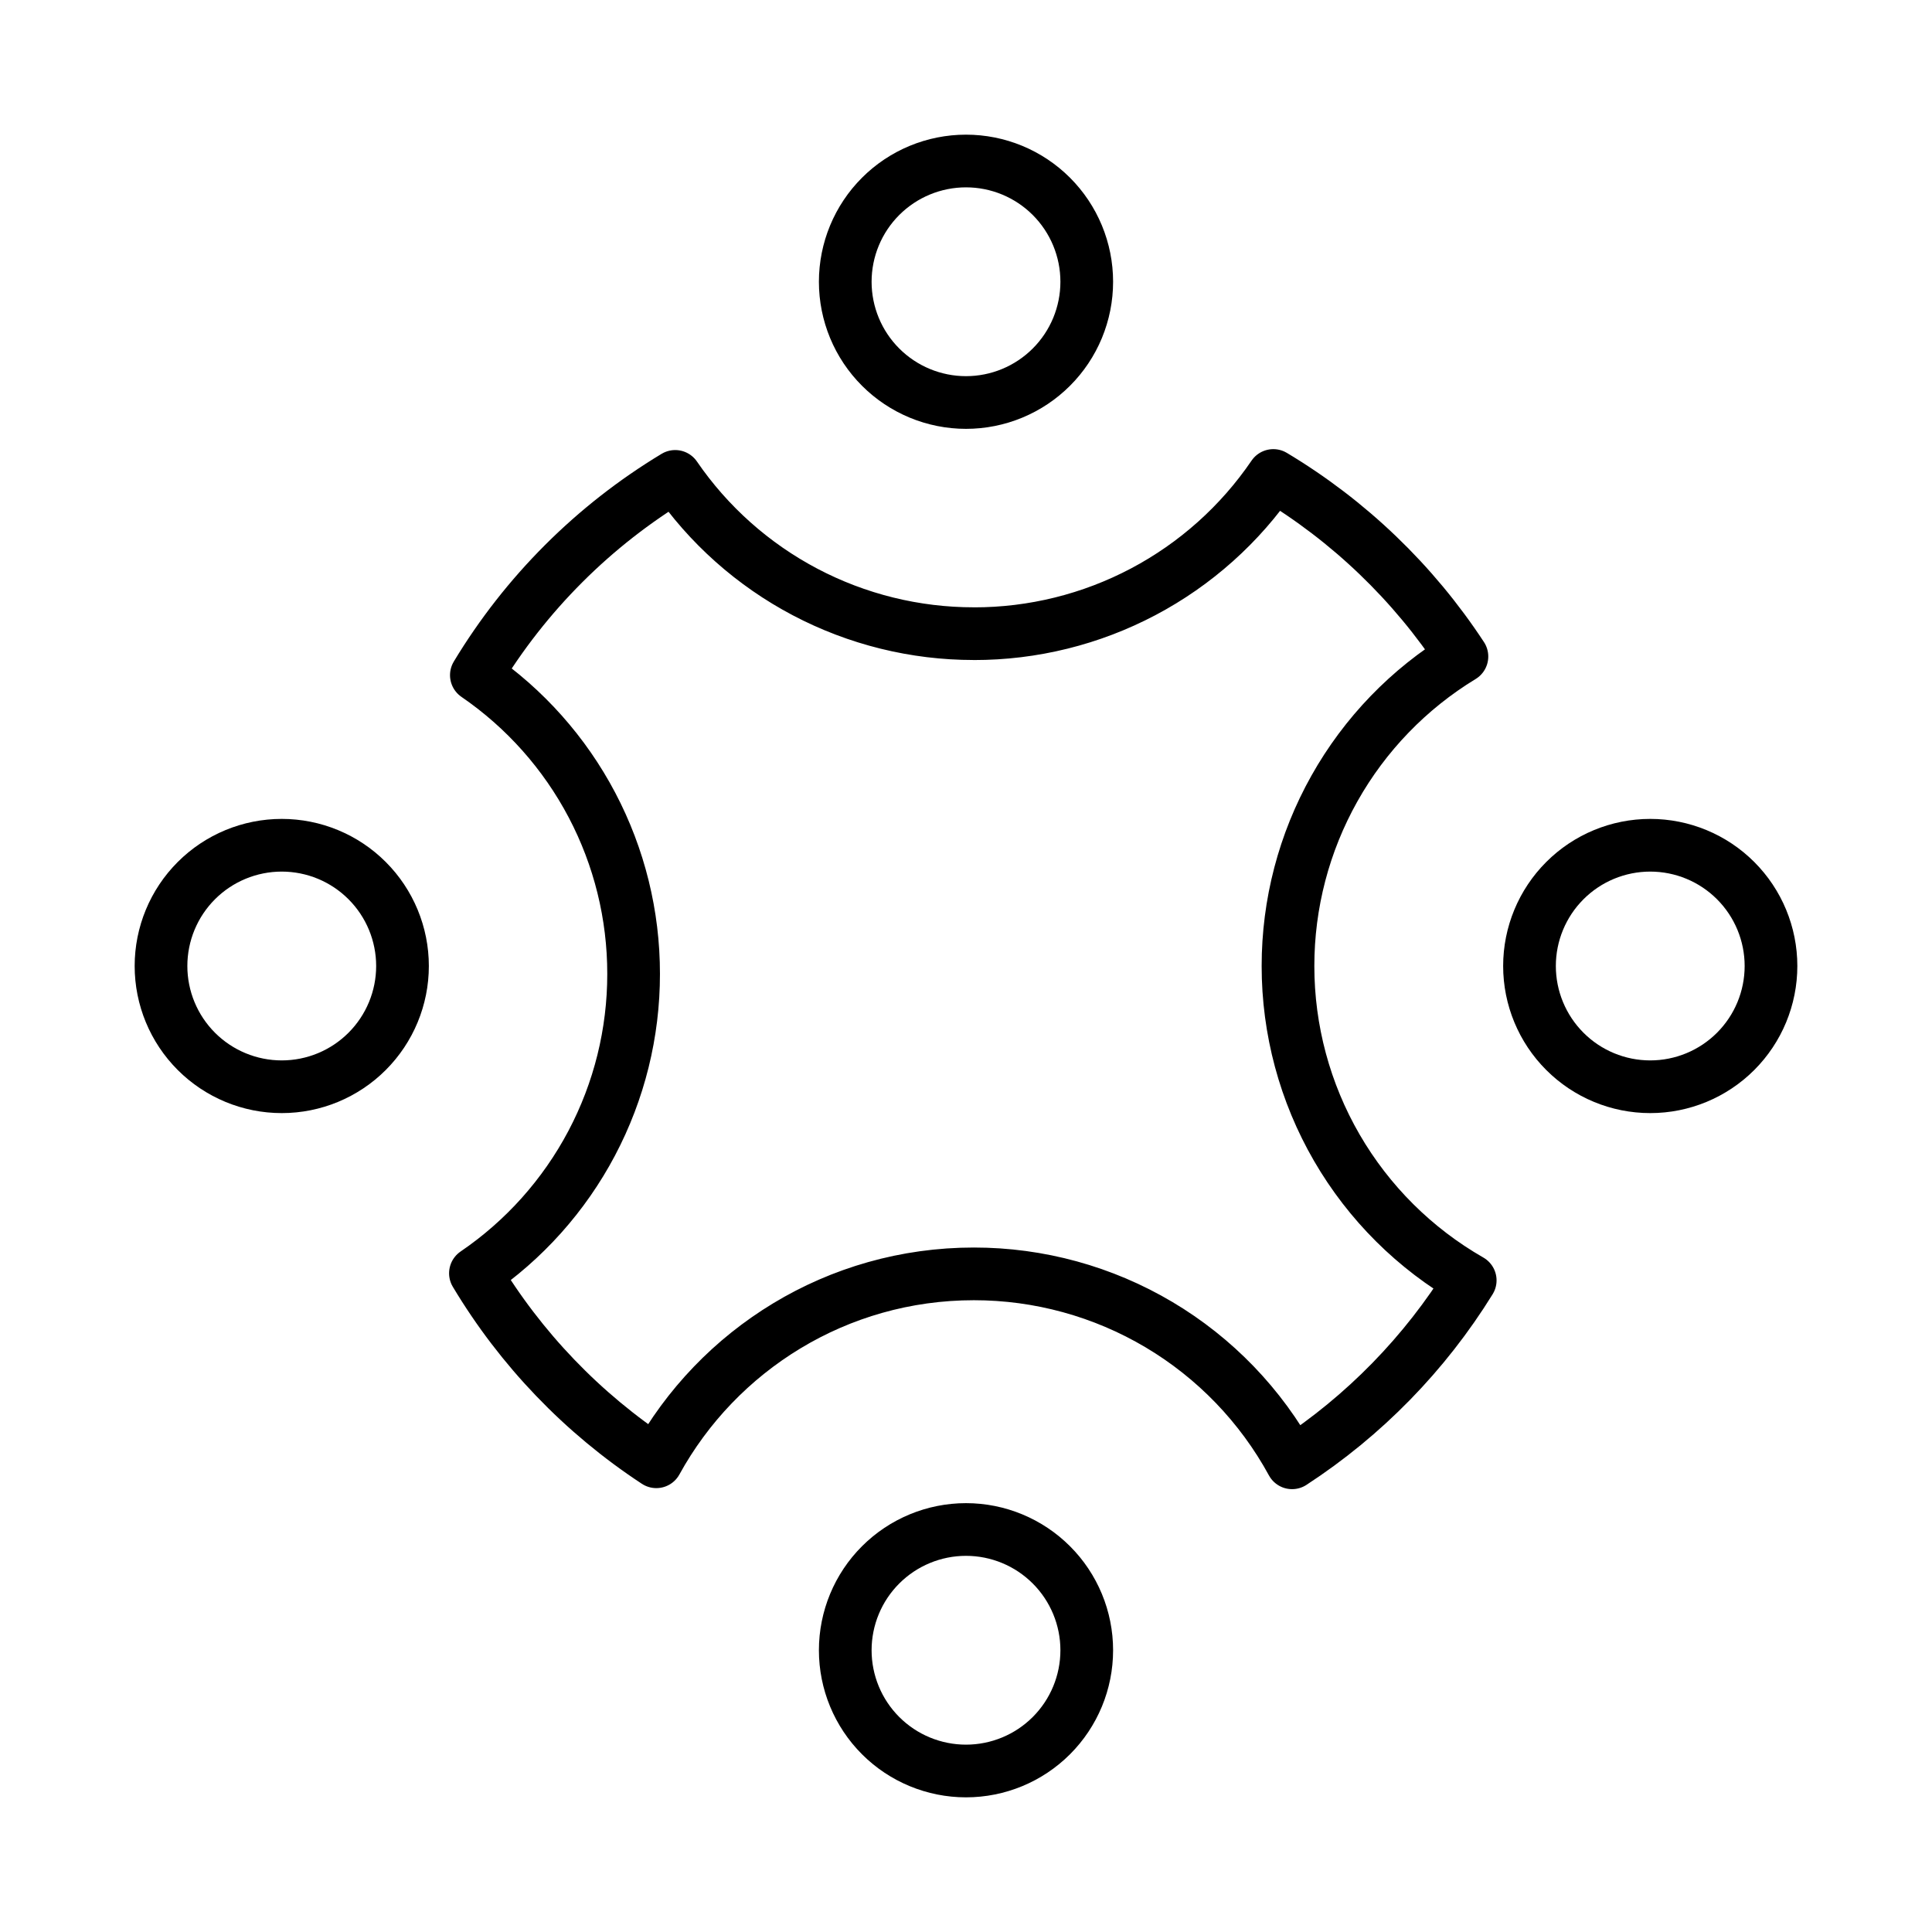
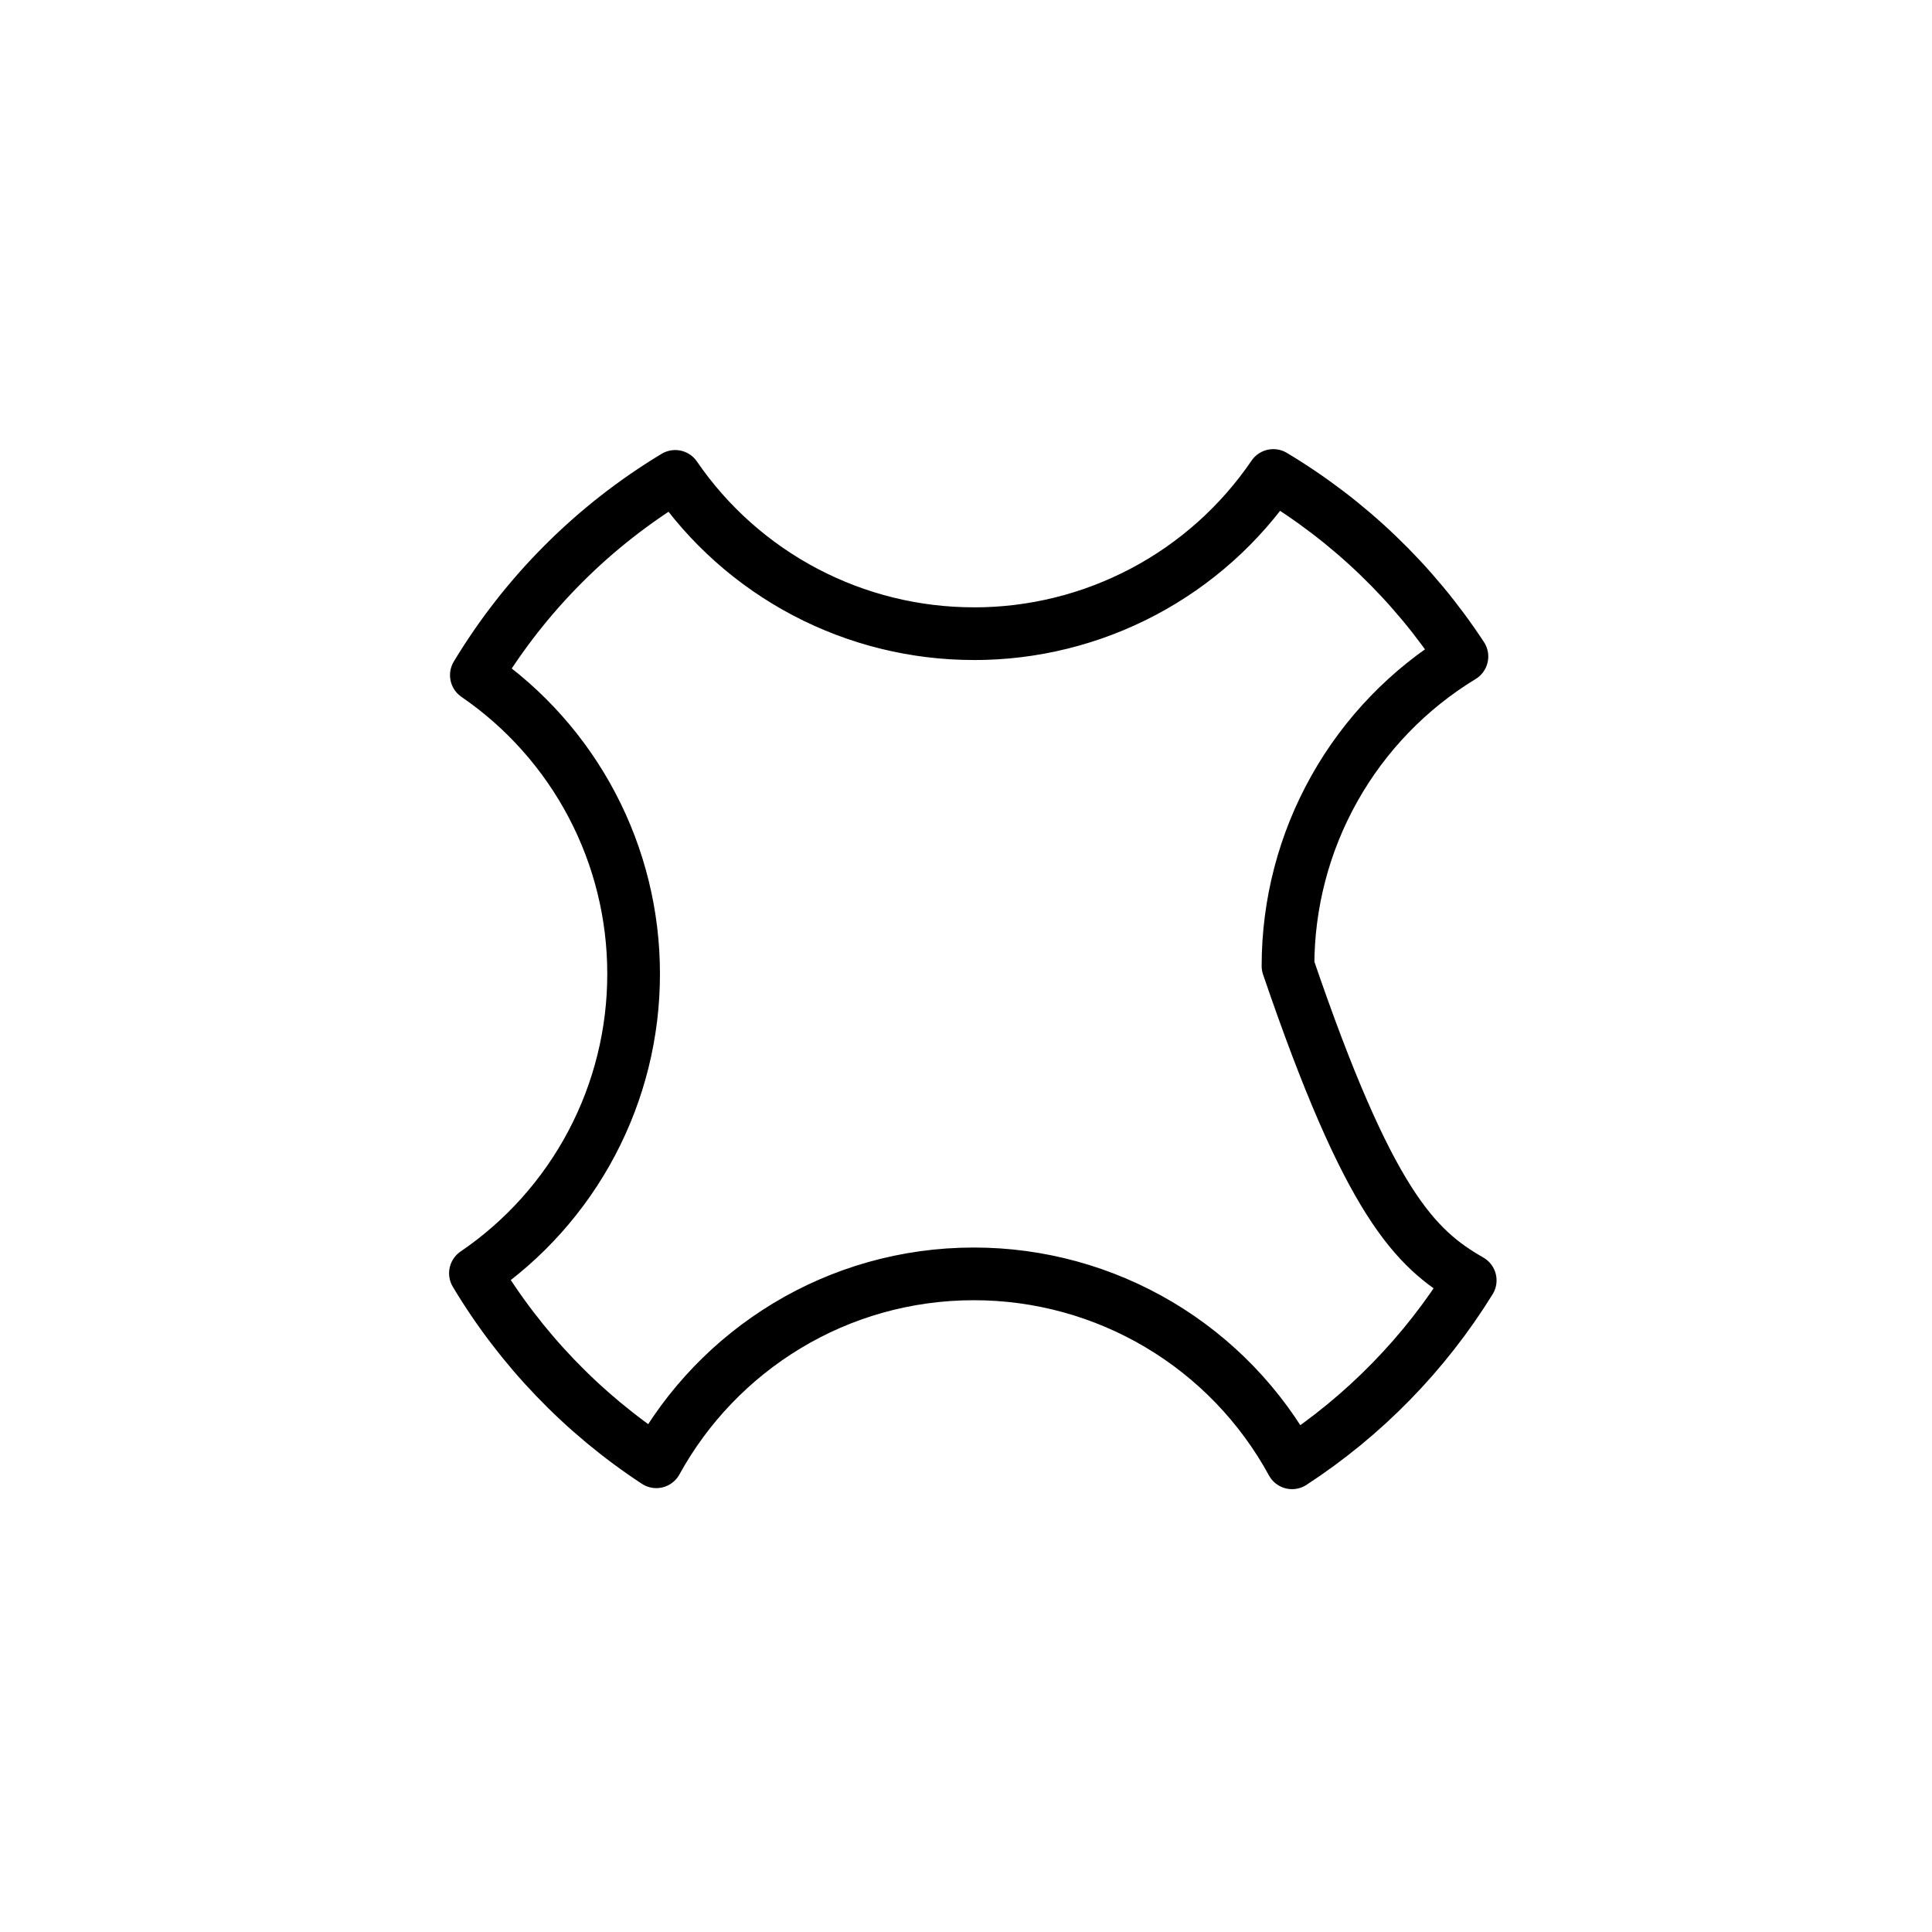
<svg xmlns="http://www.w3.org/2000/svg" width="110" height="110" viewBox="0 0 110 110" fill="none">
-   <path d="M55 22.917C55.903 22.917 56.797 22.739 57.631 22.393C58.465 22.048 59.223 21.541 59.861 20.903C60.5 20.265 61.006 19.507 61.352 18.673C61.697 17.838 61.875 16.945 61.875 16.042C61.875 15.139 61.697 14.245 61.352 13.411C61.006 12.577 60.5 11.819 59.861 11.18C59.223 10.542 58.465 10.036 57.631 9.69C56.797 9.345 55.903 9.167 55 9.167C53.177 9.167 51.428 9.891 50.139 11.18C48.849 12.47 48.125 14.218 48.125 16.042C48.125 17.865 48.849 19.614 50.139 20.903C51.428 22.192 53.177 22.917 55 22.917V22.917ZM55 100.833C56.823 100.833 58.572 100.109 59.861 98.82C61.151 97.53 61.875 95.782 61.875 93.958C61.875 92.135 61.151 90.386 59.861 89.097C58.572 87.808 56.823 87.083 55 87.083C53.177 87.083 51.428 87.808 50.139 89.097C48.849 90.386 48.125 92.135 48.125 93.958C48.125 95.782 48.849 97.53 50.139 98.82C51.428 100.109 53.177 100.833 55 100.833ZM16.042 61.875C17.865 61.875 19.614 61.151 20.903 59.861C22.192 58.572 22.917 56.823 22.917 55C22.917 53.177 22.192 51.428 20.903 50.139C19.614 48.849 17.865 48.125 16.042 48.125C14.218 48.125 12.47 48.849 11.18 50.139C9.891 51.428 9.167 53.177 9.167 55C9.167 56.823 9.891 58.572 11.18 59.861C12.47 61.151 14.218 61.875 16.042 61.875V61.875ZM93.958 61.875C95.782 61.875 97.53 61.151 98.82 59.861C100.109 58.572 100.833 56.823 100.833 55C100.833 53.177 100.109 51.428 98.82 50.139C97.53 48.849 95.782 48.125 93.958 48.125C92.135 48.125 90.386 48.849 89.097 50.139C87.808 51.428 87.083 53.177 87.083 55C87.083 56.823 87.808 58.572 89.097 59.861C90.386 61.151 92.135 61.875 93.958 61.875Z" stroke="black" stroke-width="3" stroke-linecap="round" stroke-linejoin="round" />
-   <path d="M55.452 36.08C58.812 36.083 62.122 35.263 65.093 33.693C68.064 32.123 70.606 29.849 72.497 27.072C76.809 29.653 80.48 33.177 83.236 37.379C80.211 39.219 77.711 41.806 75.977 44.893C74.242 47.979 73.332 51.46 73.333 55C73.332 58.633 74.291 62.202 76.113 65.346C77.935 68.489 80.555 71.095 83.708 72.9C81.132 77.066 77.668 80.612 73.565 83.286C71.791 80.03 69.173 77.312 65.985 75.419C62.797 73.526 59.157 72.528 55.449 72.529C47.657 72.529 40.874 76.849 37.368 83.227C33.17 80.472 29.649 76.803 27.069 72.495C29.847 70.603 32.119 68.061 33.689 65.09C35.259 62.119 36.078 58.809 36.075 55.449C36.078 52.1 35.264 48.8 33.704 45.837C32.144 42.873 29.884 40.334 27.122 38.44C29.919 33.804 33.805 29.919 38.443 27.124C40.336 29.886 42.874 32.145 45.837 33.705C48.8 35.265 52.098 36.08 55.447 36.078L55.452 36.08Z" stroke="black" stroke-width="3" stroke-linecap="round" stroke-linejoin="round" />
+   <path d="M55.452 36.08C58.812 36.083 62.122 35.263 65.093 33.693C68.064 32.123 70.606 29.849 72.497 27.072C76.809 29.653 80.48 33.177 83.236 37.379C80.211 39.219 77.711 41.806 75.977 44.893C74.242 47.979 73.332 51.46 73.333 55C77.935 68.489 80.555 71.095 83.708 72.9C81.132 77.066 77.668 80.612 73.565 83.286C71.791 80.03 69.173 77.312 65.985 75.419C62.797 73.526 59.157 72.528 55.449 72.529C47.657 72.529 40.874 76.849 37.368 83.227C33.17 80.472 29.649 76.803 27.069 72.495C29.847 70.603 32.119 68.061 33.689 65.09C35.259 62.119 36.078 58.809 36.075 55.449C36.078 52.1 35.264 48.8 33.704 45.837C32.144 42.873 29.884 40.334 27.122 38.44C29.919 33.804 33.805 29.919 38.443 27.124C40.336 29.886 42.874 32.145 45.837 33.705C48.8 35.265 52.098 36.08 55.447 36.078L55.452 36.08Z" stroke="black" stroke-width="3" stroke-linecap="round" stroke-linejoin="round" />
</svg>